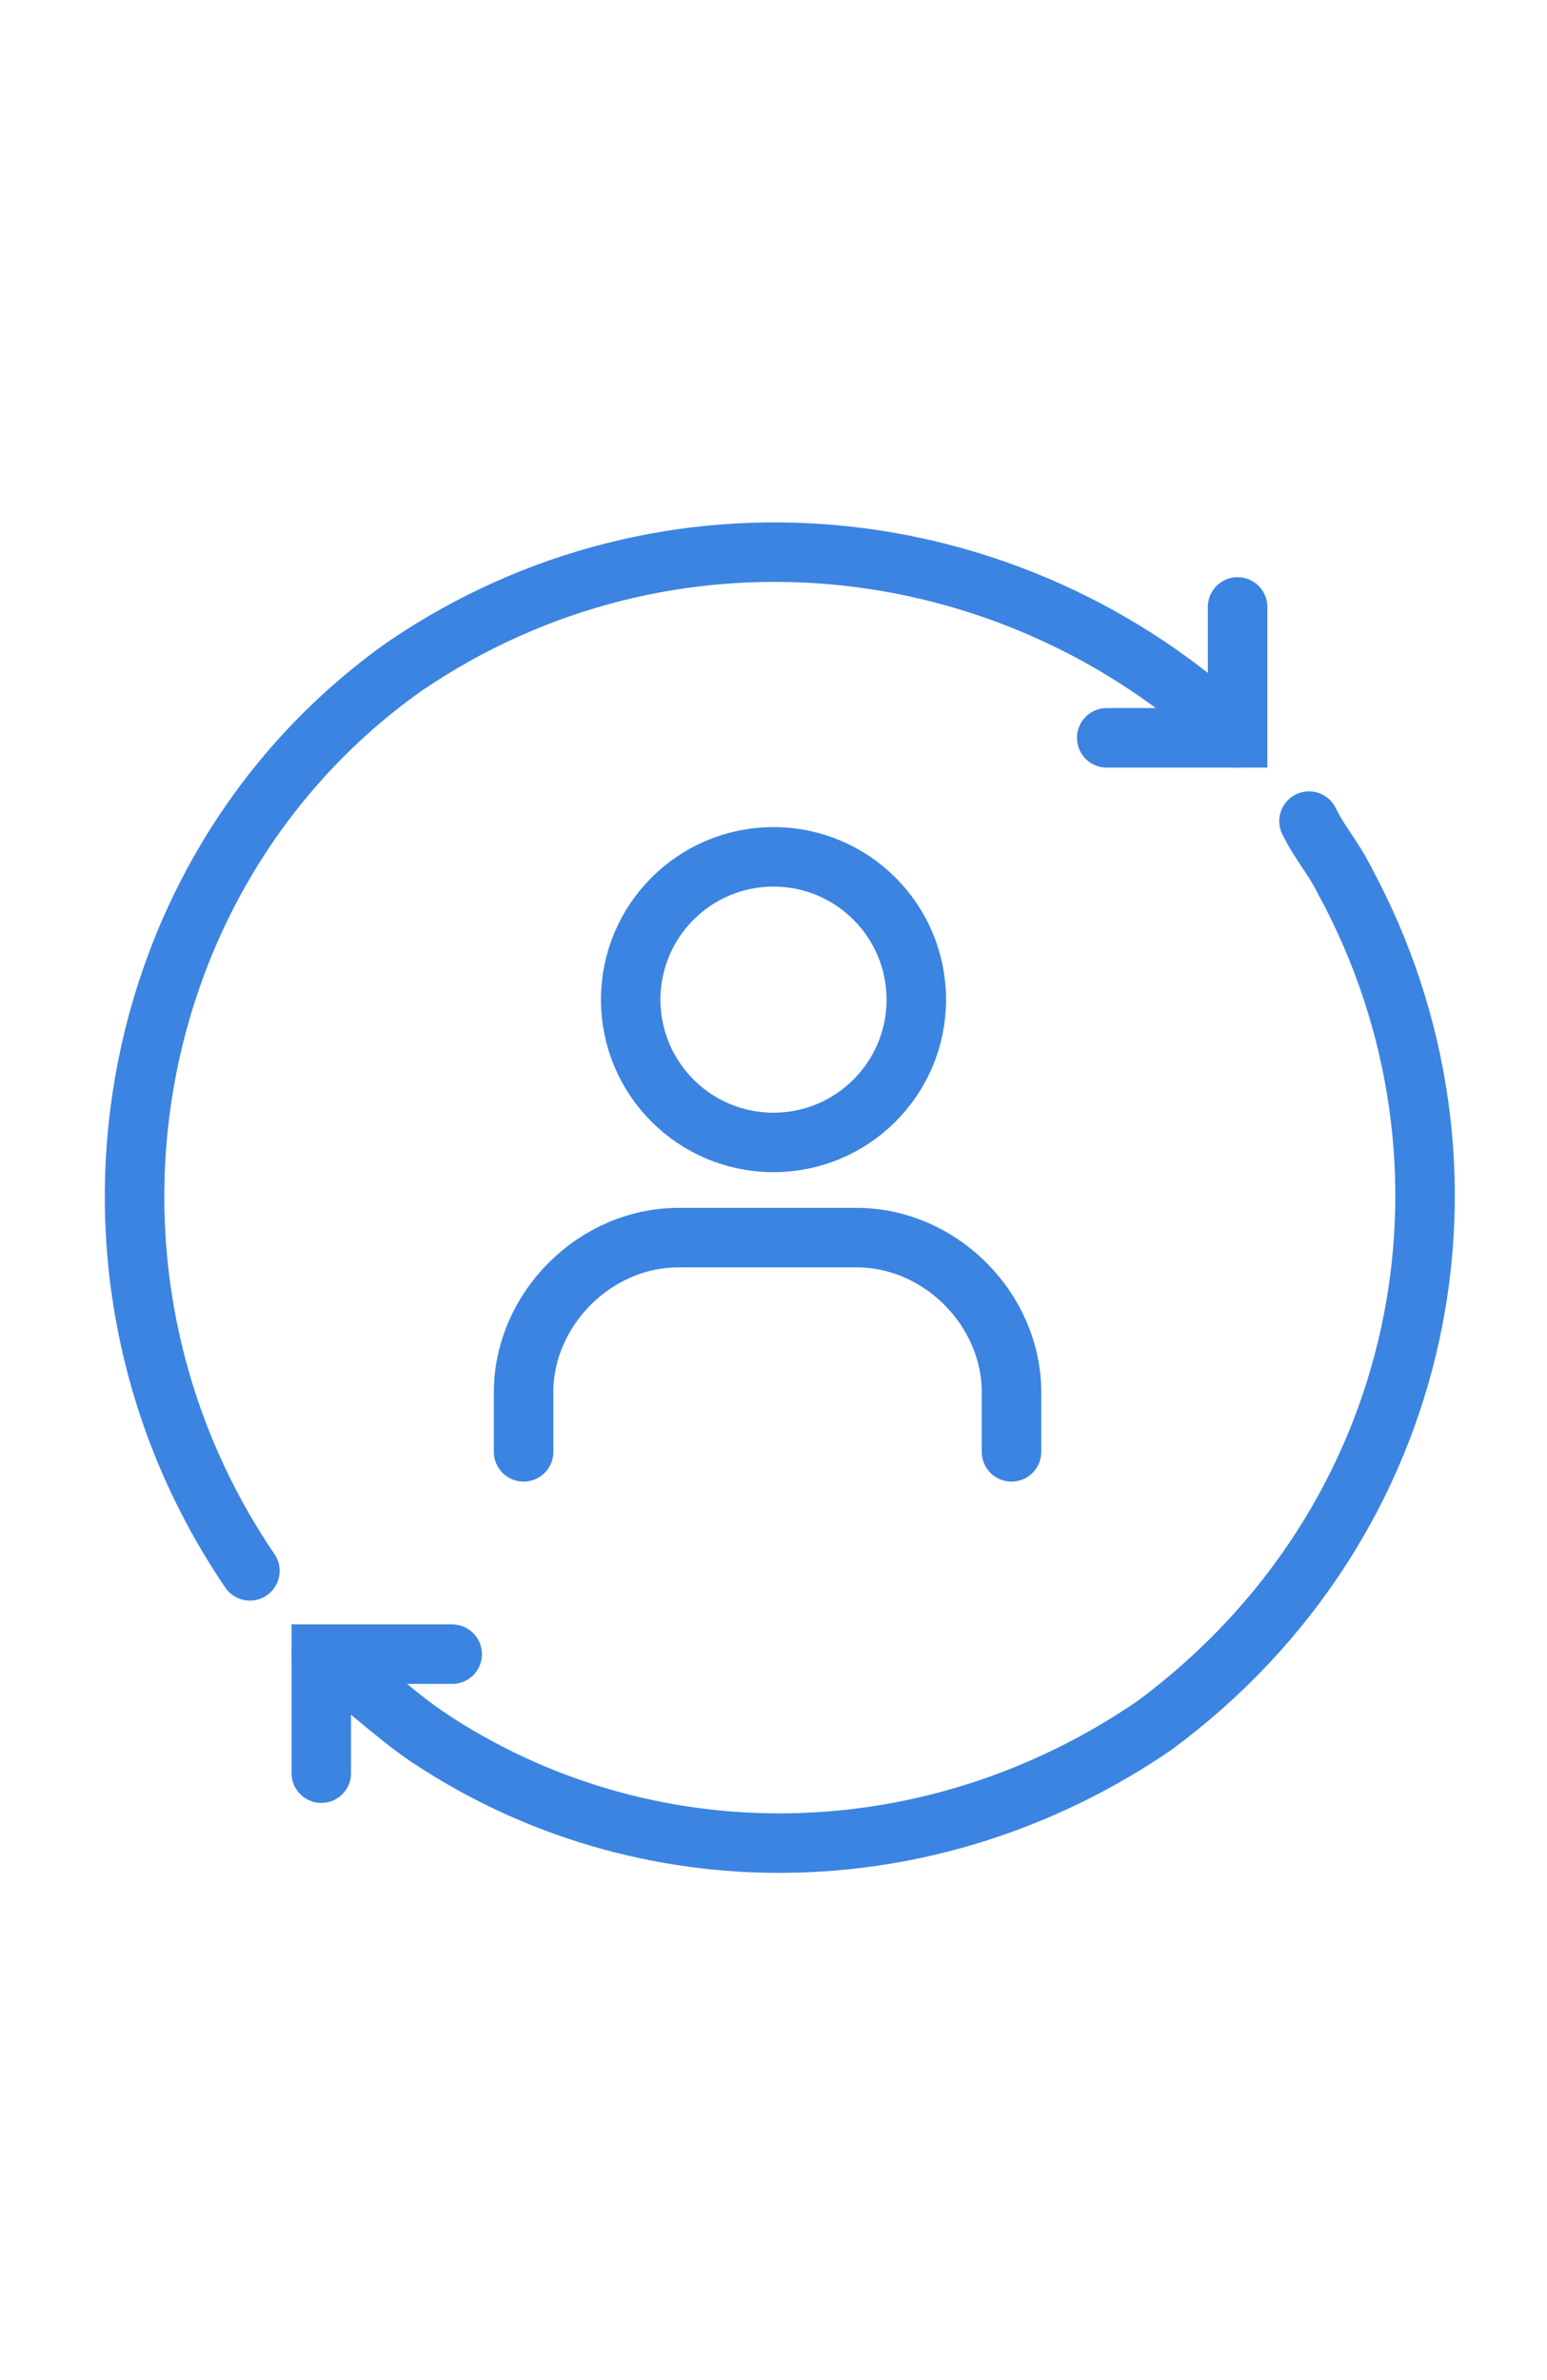
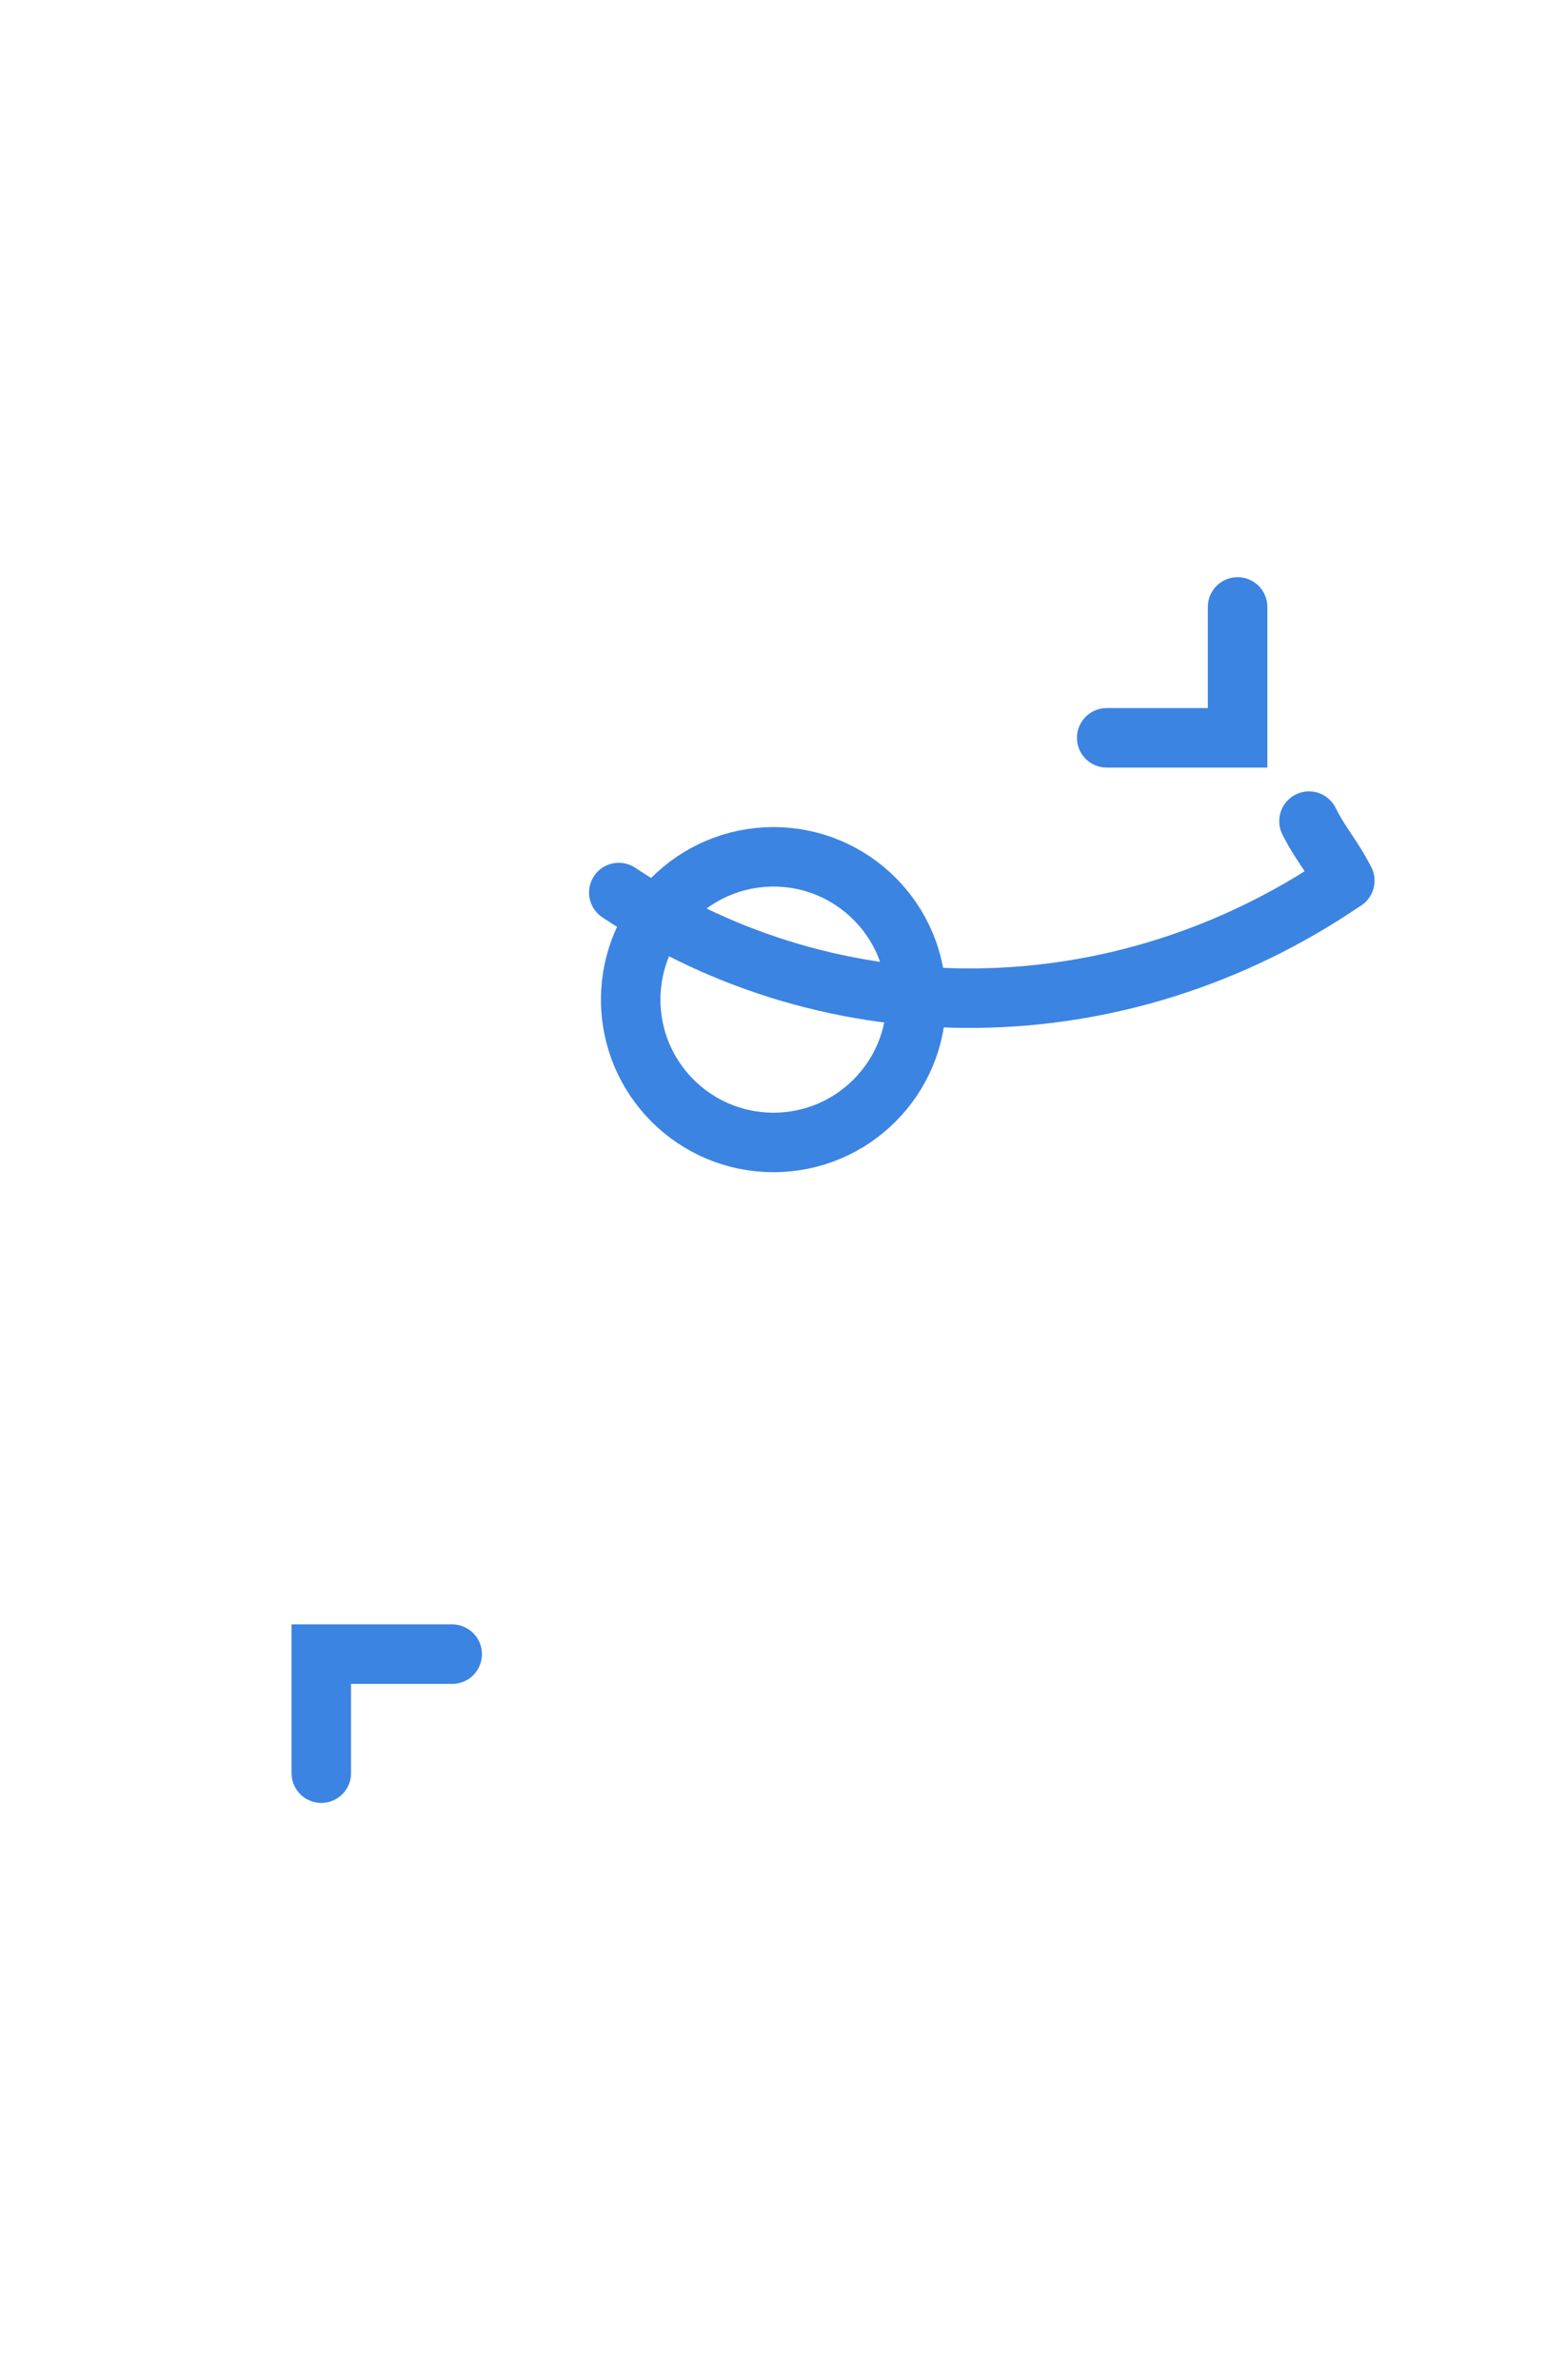
<svg xmlns="http://www.w3.org/2000/svg" version="1.0" id="Layer_1" x="0px" y="0px" width="13" height="20" viewBox="0 0 13 13" style="enable-background:new 0 0 13 13;" xml:space="preserve">
  <style type="text/css">
	.st0{fill:none;stroke:#3C84E1;stroke-width:0.5;stroke-linecap:round;stroke-miterlimit:10;}
</style>
  <g>
    <g>
-       <path class="st0" d="M4.4,8.7V8.2c0-0.7,0.6-1.3,1.3-1.3h1.5c0.7,0,1.3,0.6,1.3,1.3v0.5" />
      <circle class="st0" cx="6.5" cy="4.9" r="1.2" />
    </g>
    <g>
-       <path class="st0" d="M2.1,9.7C0.4,7.2,1,3.8,3.4,2.1c2.2-1.5,5.1-1.2,7,0.6" />
-       <path class="st0" d="M11.3,3.9C12.6,6.3,12,9.3,9.7,11c-1.9,1.3-4.3,1.3-6.1,0.1" />
+       <path class="st0" d="M11.3,3.9c-1.9,1.3-4.3,1.3-6.1,0.1" />
      <polyline class="st0" points="10.4,1.6 10.4,2.7 9.3,2.7   " />
      <polyline class="st0" points="2.7,11.4 2.7,10.4 3.8,10.4   " />
      <path class="st0" d="M11,3.4c0.1,0.2,0.2,0.3,0.3,0.5" />
-       <path class="st0" d="M3.6,11.1c-0.3-0.2-0.6-0.5-0.9-0.7" />
    </g>
  </g>
</svg>